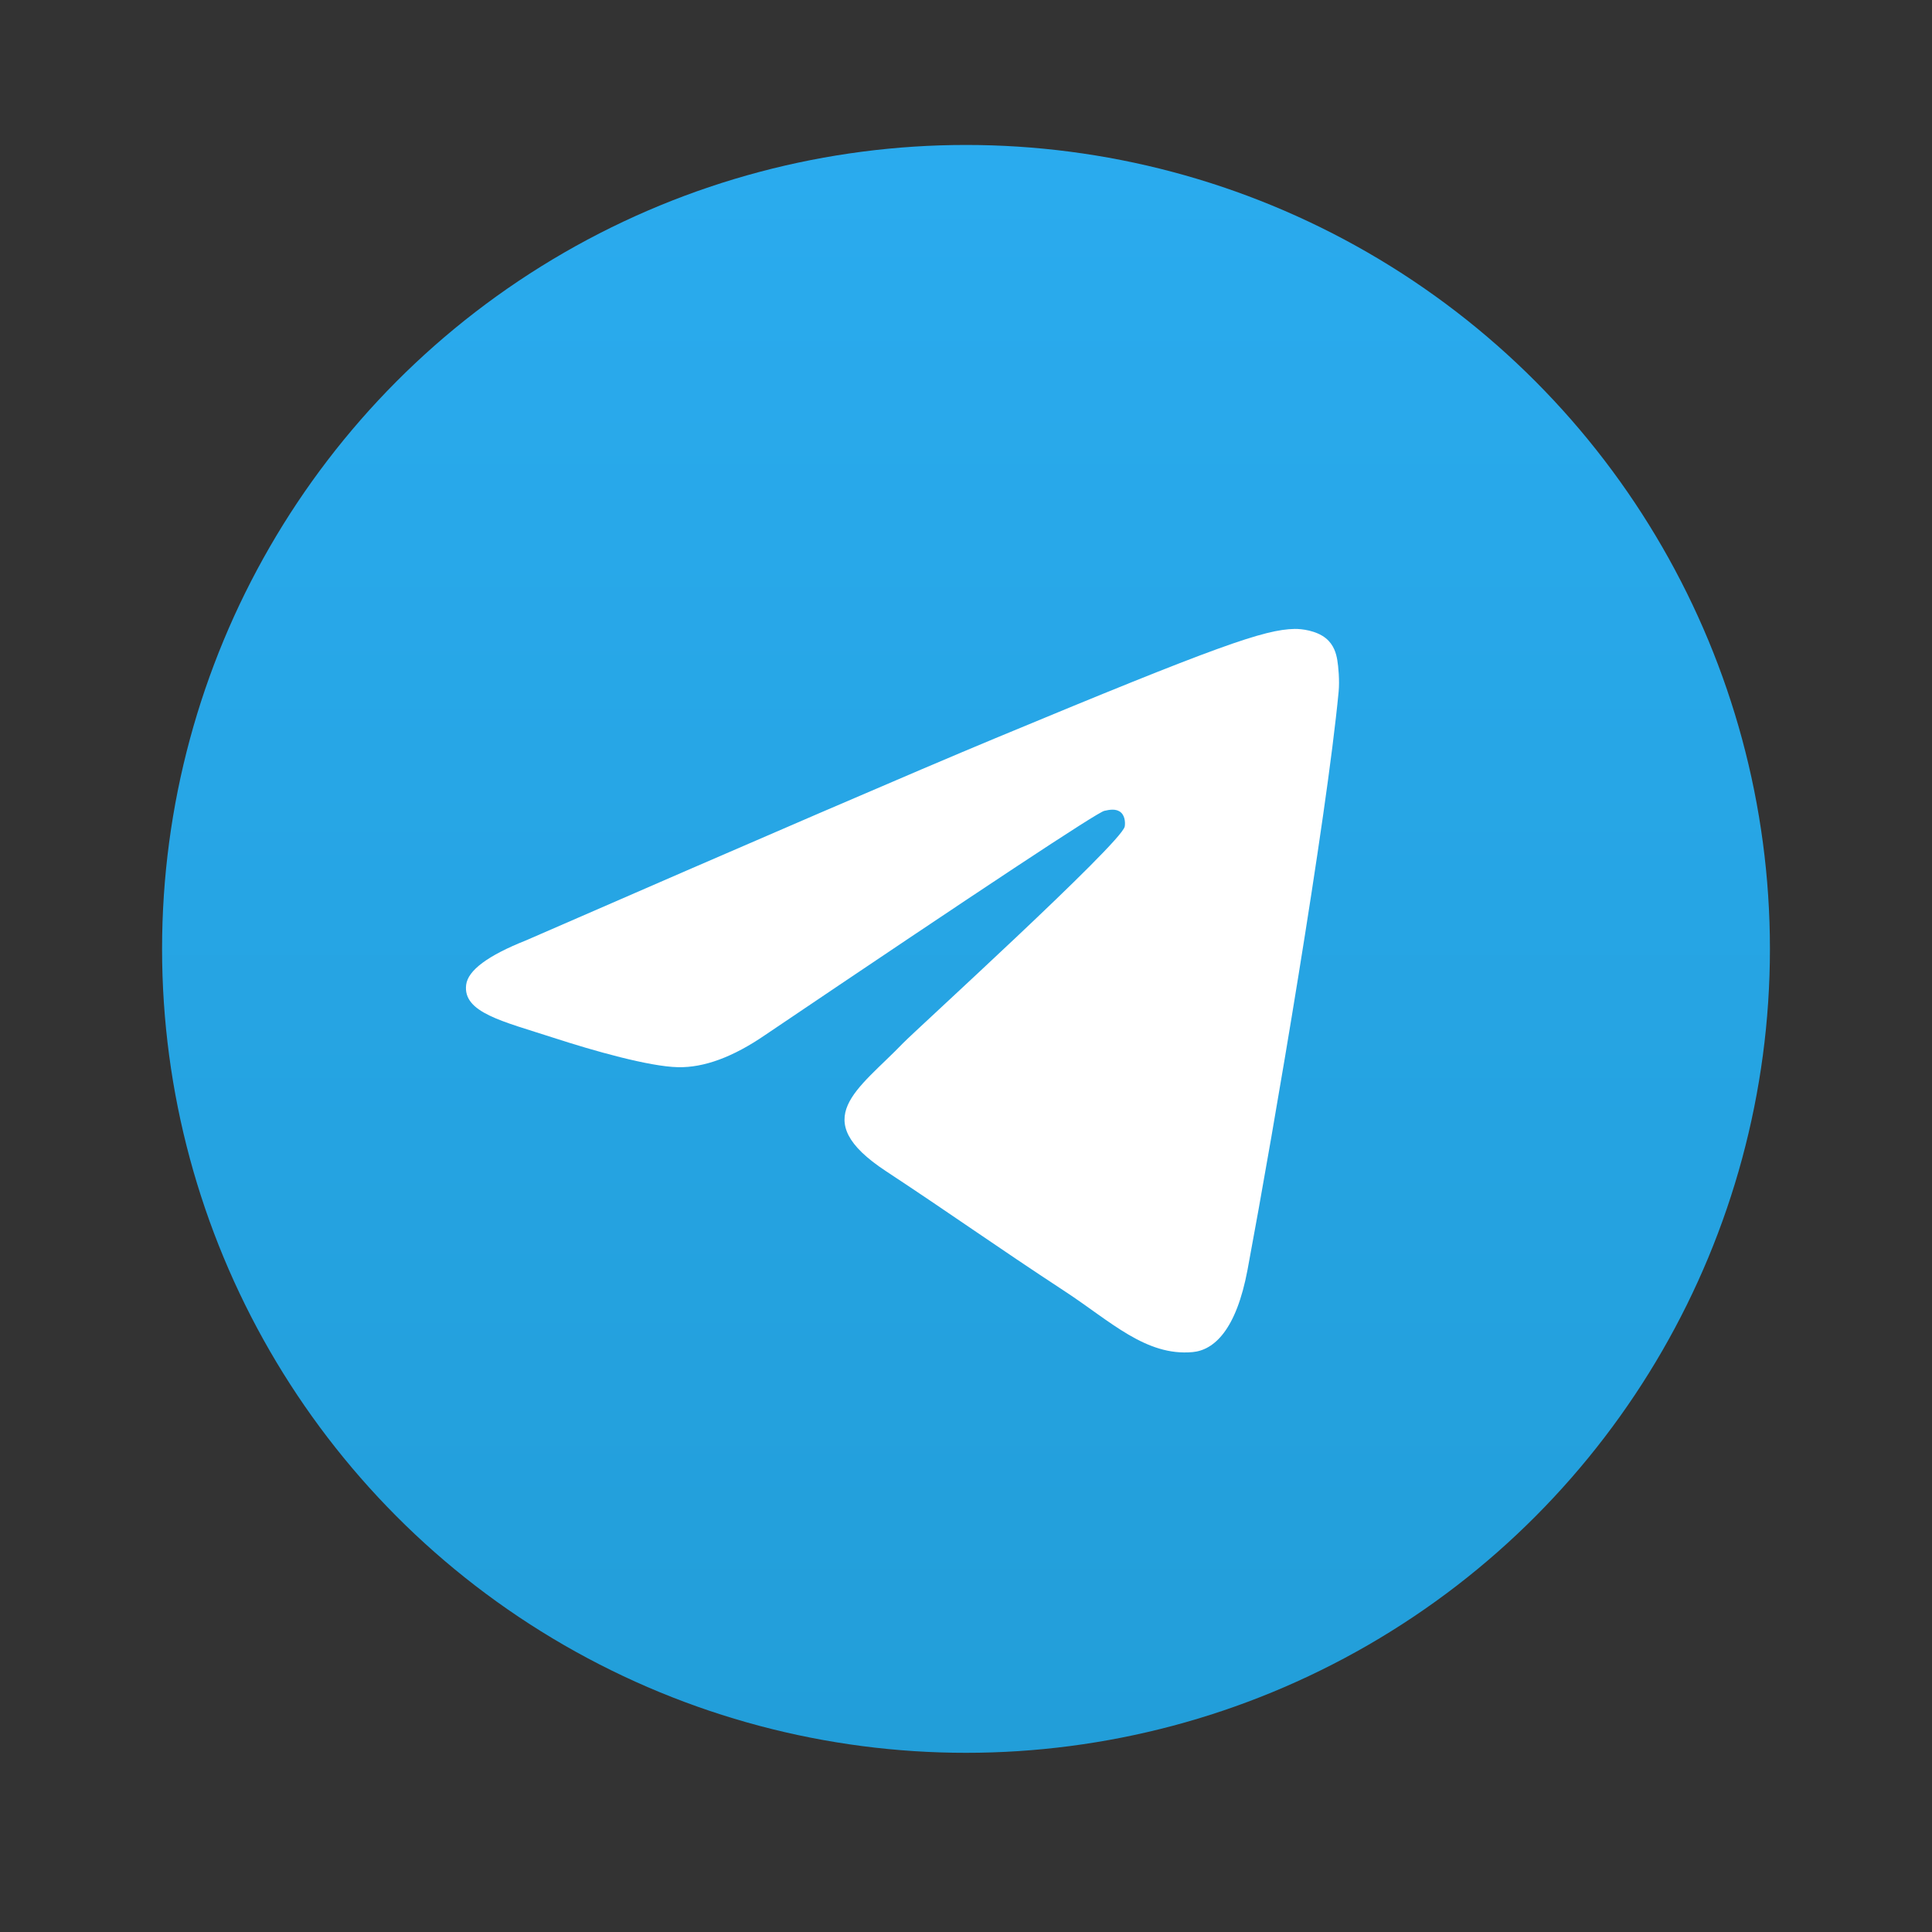
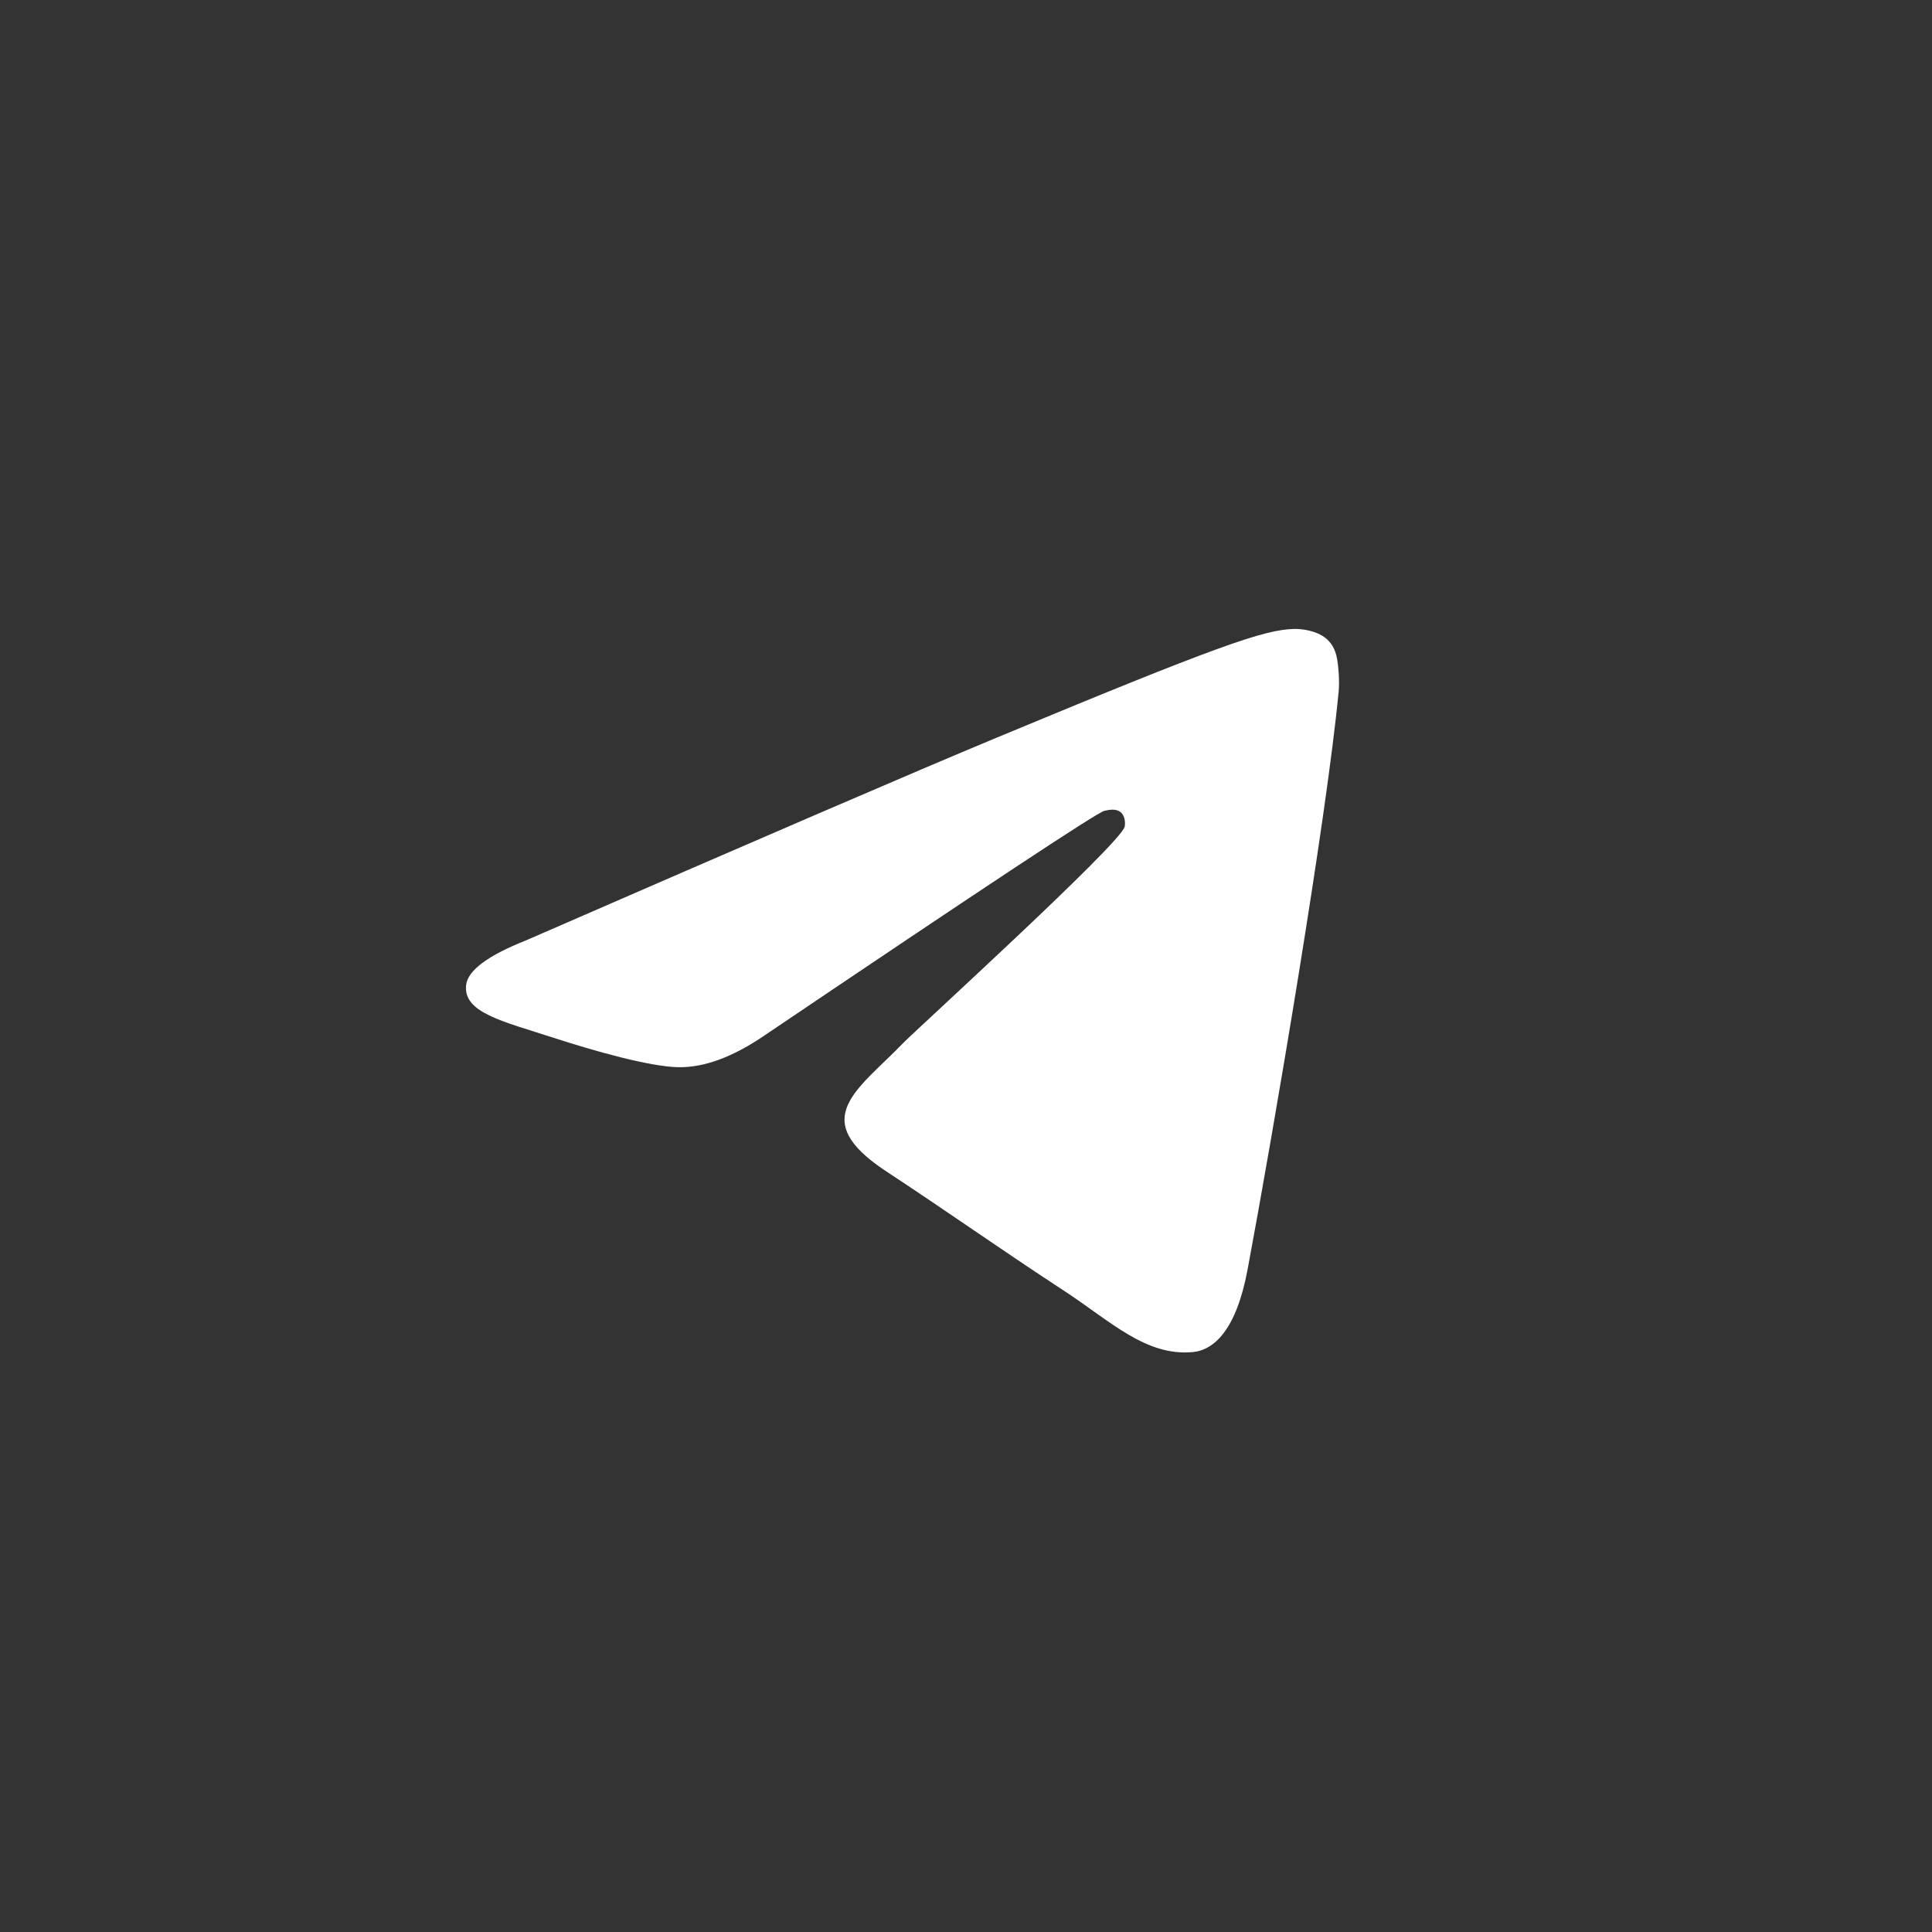
<svg xmlns="http://www.w3.org/2000/svg" xml:space="preserve" width="22.578mm" height="22.578mm" version="1.1" style="shape-rendering:geometricPrecision; text-rendering:geometricPrecision; image-rendering:optimizeQuality; fill-rule:evenodd; clip-rule:evenodd" viewBox="0 0 2257.8 2257.8">
  <rect x="0" y="0" width="2257.8" height="2257.8" fill="#333333" stroke="none" />
  <defs>
    <style type="text/css">
   
    .fil1 {fill:white}
    .fil0 {fill:url(#id0)}
   
  </style>
    <linearGradient id="id0" gradientUnits="userSpaceOnUse" x1="1128.9" y1="183.48" x2="1128.9" y2="2048.4">
      <stop offset="0" style="stop-opacity:1; stop-color:#2AABEE" />
      <stop offset="1" style="stop-opacity:1; stop-color:#229ED9" />
    </linearGradient>
  </defs>
  <g id="Слой_x0020_1">
    <g id="_1985414402064">
      <g id="Artboard">
-         <circle id="Oval" class="fil0" cx="1128.9" cy="1108.9" r="939.5" />
        <path id="Path-3" class="fil1" d="M614.66 1098.98c273.89,-119.33 456.52,-198 547.9,-236.01 260.91,-108.52 315.13,-127.37 350.46,-127.99 7.78,-0.14 25.15,1.79 36.41,10.92 9.5,7.71 12.12,18.13 13.37,25.44 1.25,7.32 2.81,23.97 1.57,36.99 -14.14,148.56 -75.32,509.07 -106.44,675.46 -13.17,70.4 -39.1,94.01 -64.21,96.32 -54.55,5.02 -95.98,-36.06 -148.83,-70.7 -82.69,-54.2 -129.4,-87.94 -209.66,-140.84 -92.76,-61.12 -32.63,-94.72 20.23,-149.62 13.84,-14.37 254.22,-233.02 258.88,-252.86 0.58,-2.48 1.12,-11.73 -4.37,-16.61 -5.5,-4.88 -13.61,-3.21 -19.46,-1.88 -8.29,1.88 -140.39,89.19 -396.29,261.93 -37.49,25.74 -71.45,38.29 -101.88,37.63 -33.55,-0.72 -98.07,-18.96 -146.04,-34.56 -58.84,-19.12 -105.6,-29.23 -101.53,-61.72 2.12,-16.91 25.42,-34.22 69.89,-51.9z" />
      </g>
    </g>
  </g>
</svg>